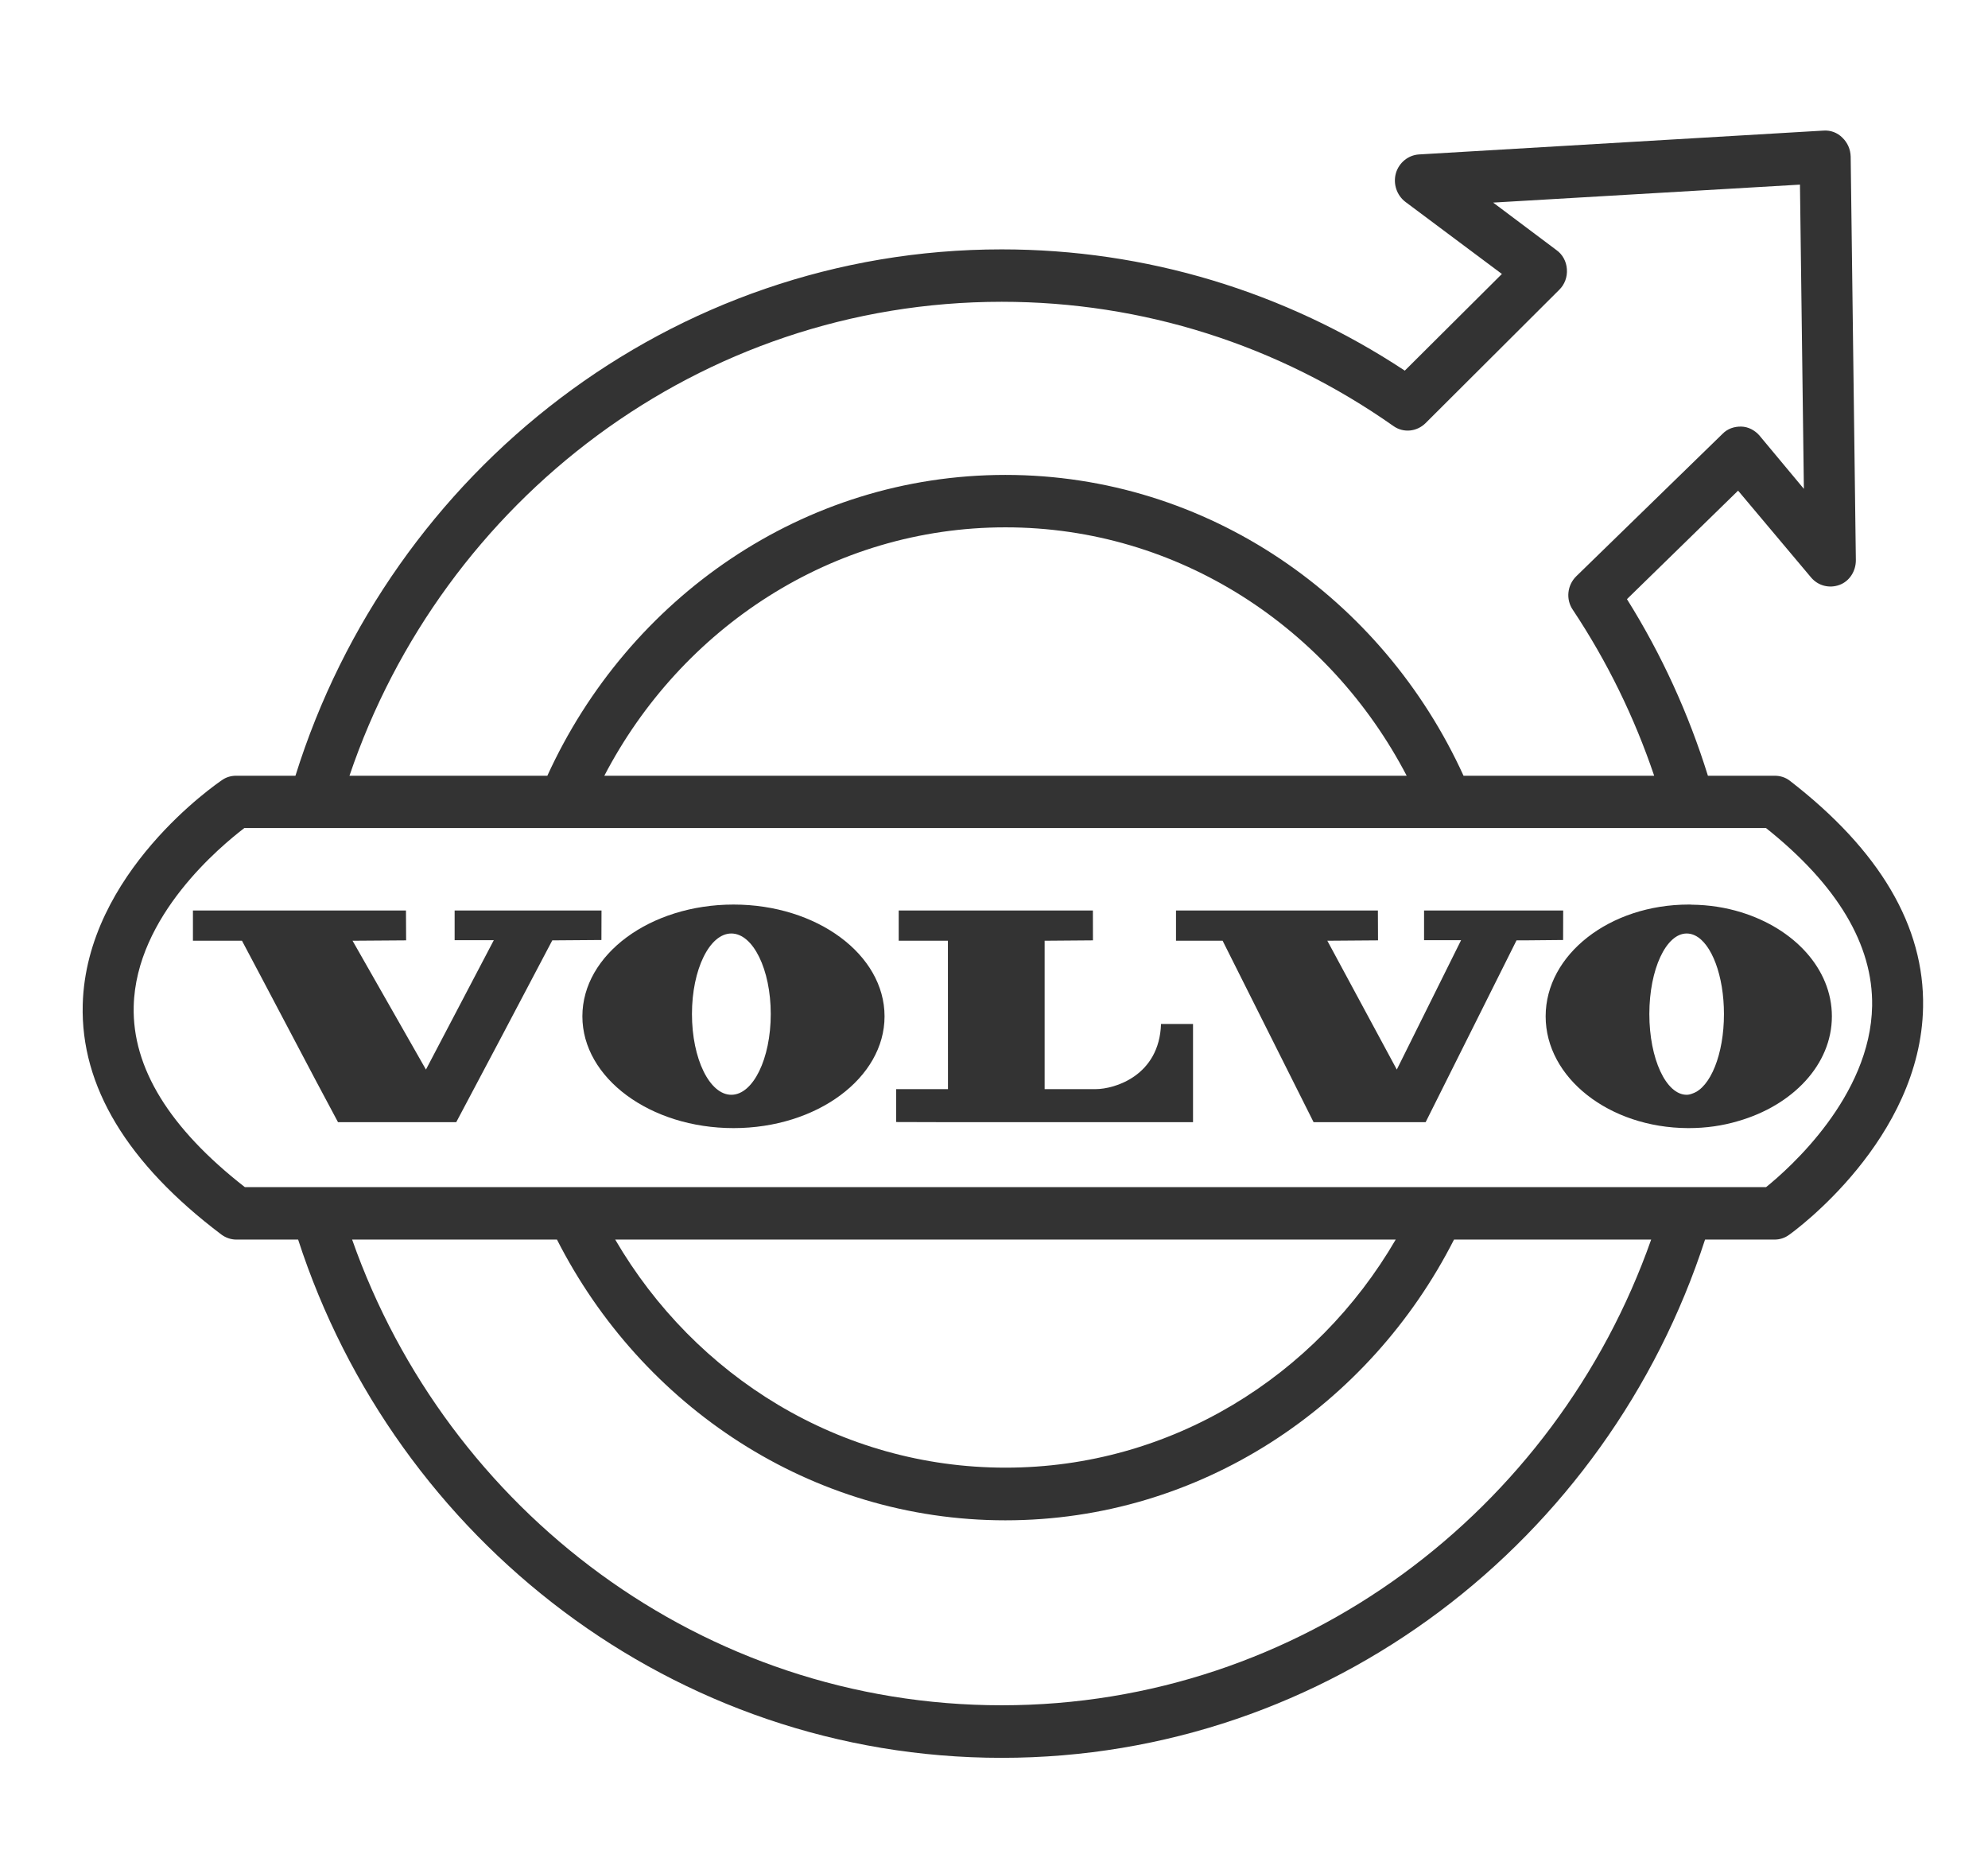
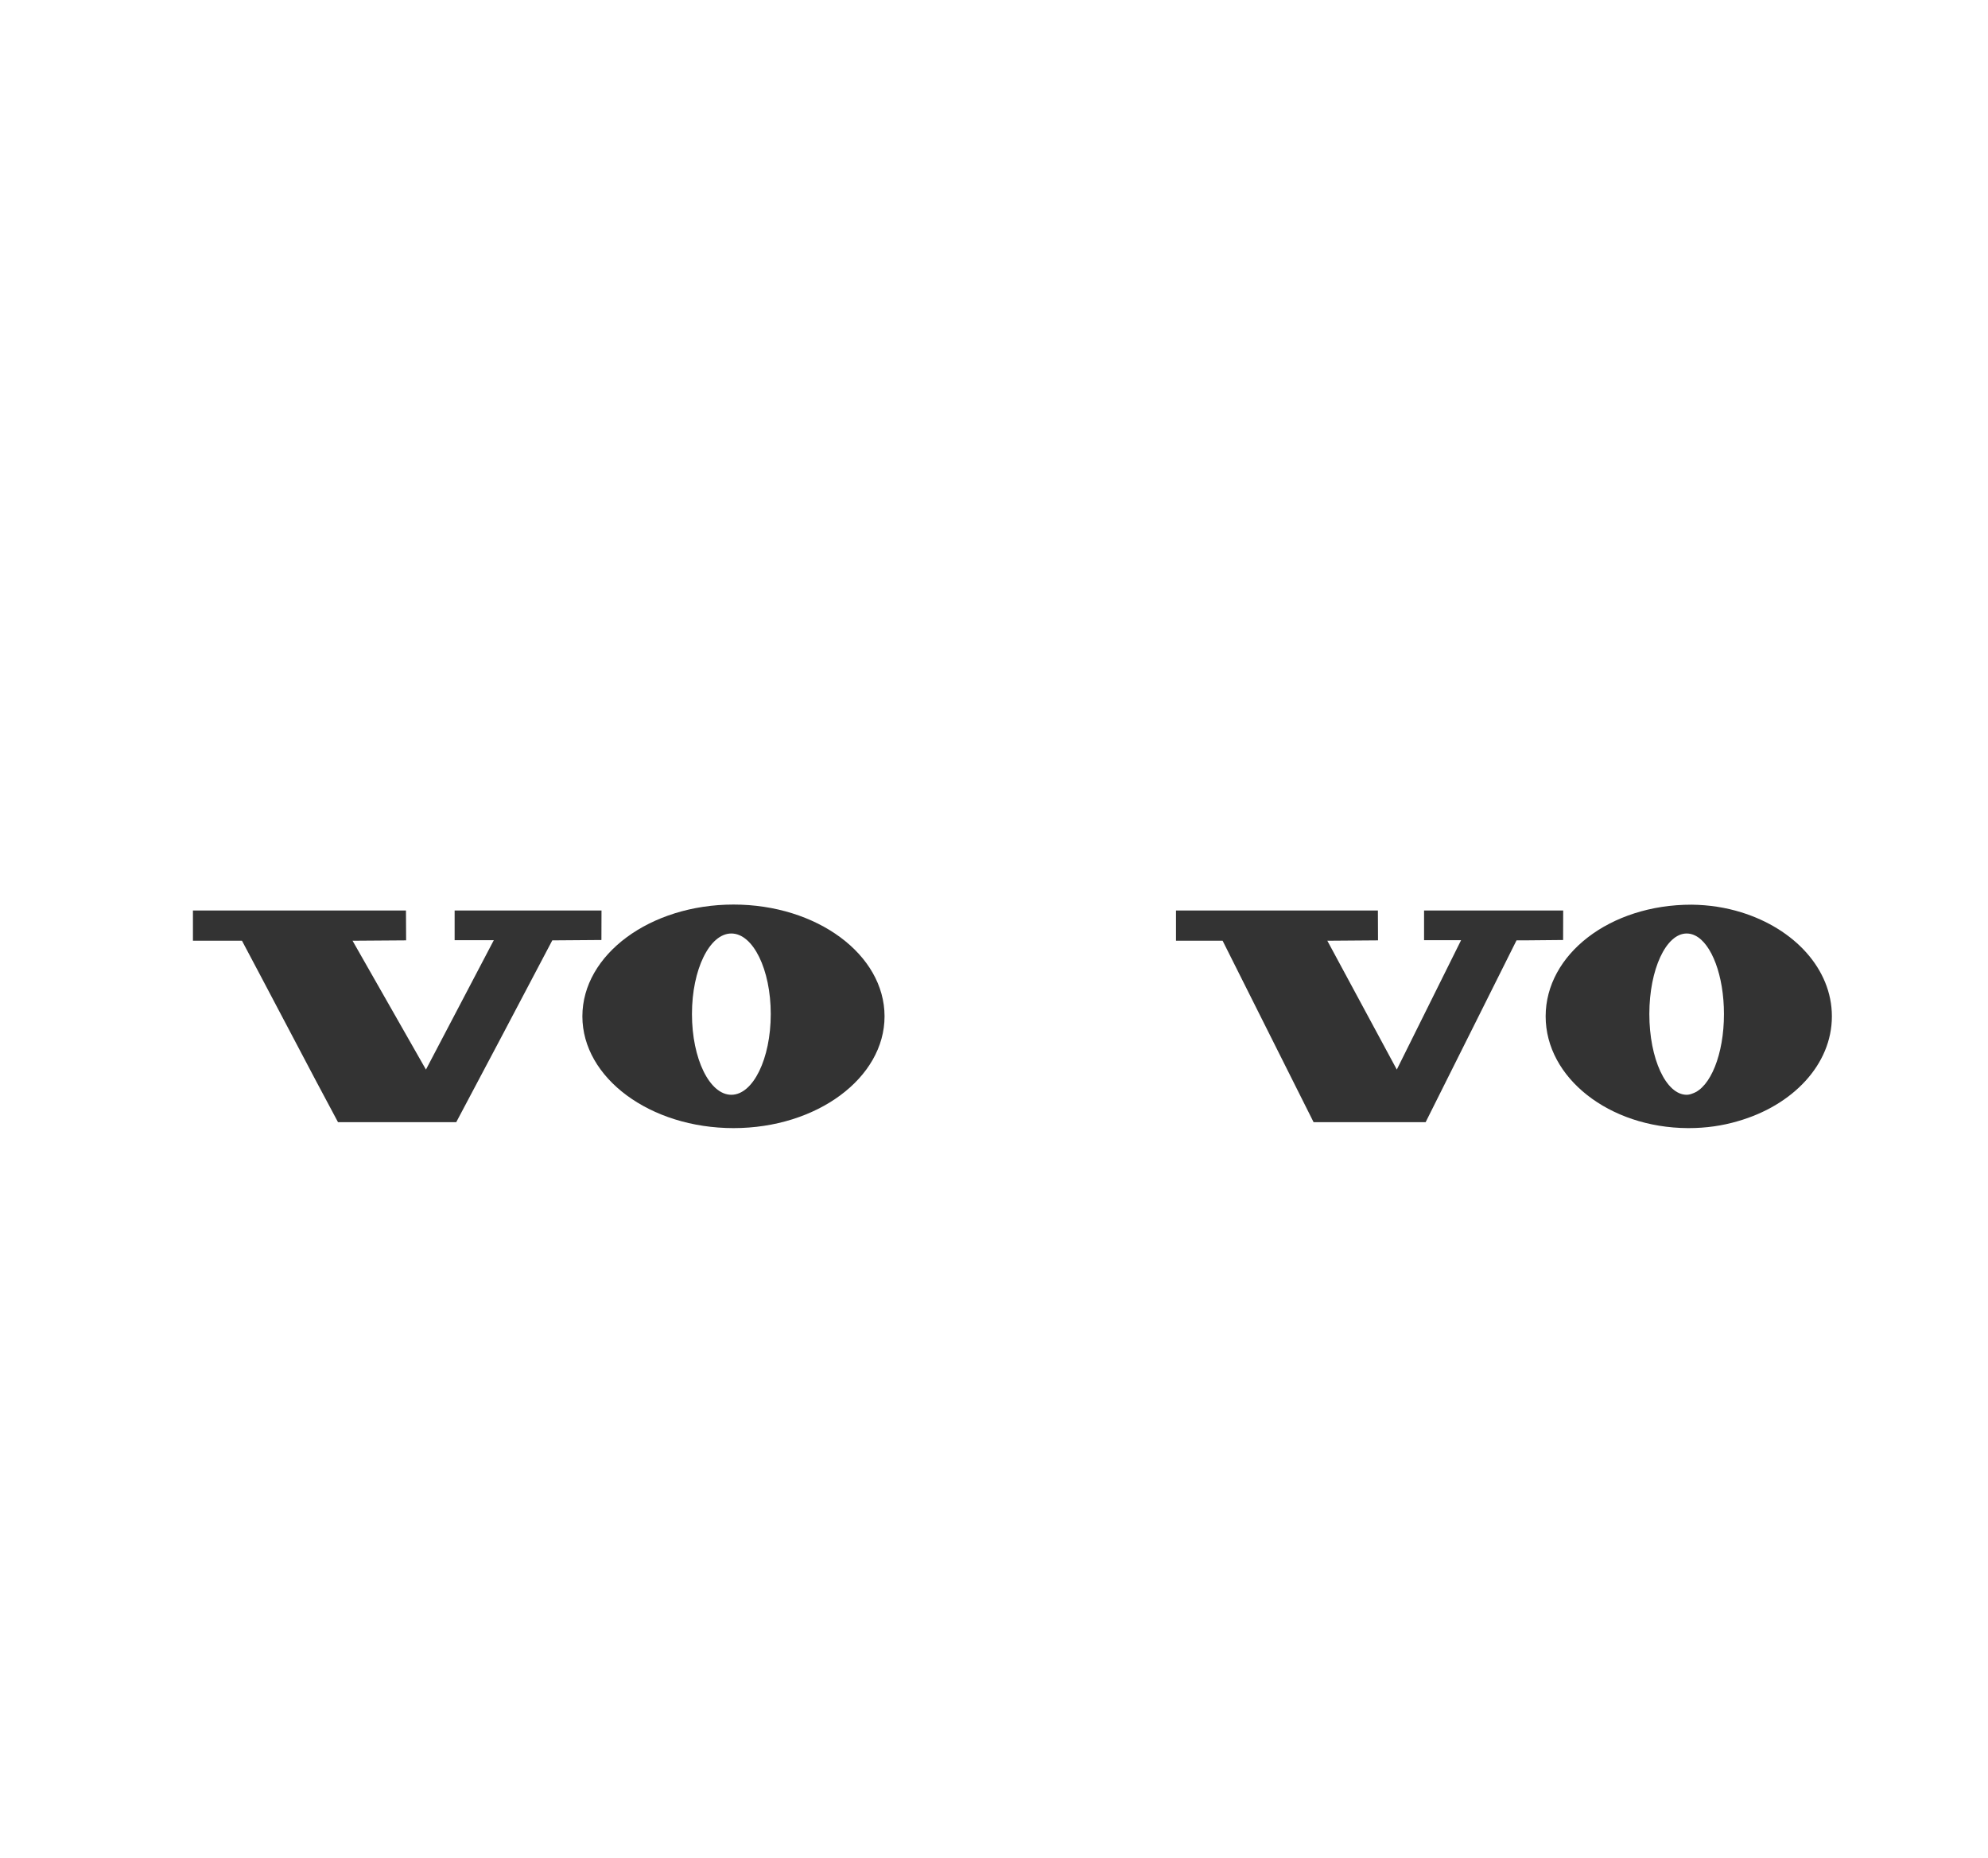
<svg xmlns="http://www.w3.org/2000/svg" width="457" height="427" viewBox="0 0 457 427" fill="none">
-   <path d="M411.463 179.452C410.446 178.654 409.229 178.286 407.935 178.286H392.614C388.182 164.046 381.973 150.418 374.003 137.699L399.551 112.765L416.338 132.73C417.966 134.653 420.557 135.281 422.864 134.425C425.163 133.586 426.646 131.251 426.622 128.717L425.432 35.98C425.384 34.314 424.721 32.806 423.548 31.665C422.366 30.47 420.815 29.912 419.223 30.011L326.17 35.496C323.723 35.654 321.601 37.39 320.894 39.783C320.195 42.247 321.079 44.867 323.06 46.389L345.256 62.964L322.935 85.182C295.33 66.965 263.388 57.314 230.268 57.314C154.3 57.314 89.809 108.206 67.918 178.286H54.322C53.185 178.286 52.08 178.572 51.131 179.225C49.829 180.093 19.82 200.629 19.017 230.89C18.518 249.644 29.253 267.402 50.874 283.721C51.863 284.461 53.089 284.891 54.322 284.891H68.533C90.954 353.971 154.951 404 230.268 404C305.566 404 369.554 353.971 391.955 284.891H407.935C409.136 284.891 410.305 284.519 411.282 283.792C412.528 282.924 441.548 261.834 442.075 231.461C442.428 212.889 432.104 195.404 411.463 179.452ZM230.268 69.359C262.64 69.359 293.778 79.242 320.335 97.926C322.626 99.55 325.704 99.224 327.698 97.256L358.43 66.61C359.668 65.403 360.327 63.692 360.194 61.856C360.078 60.087 359.189 58.45 357.787 57.471L343.246 46.562L413.774 42.433L414.674 112.352L404.422 100.05C403.369 98.868 401.866 98.07 400.274 98.041C398.655 98.013 397.12 98.525 395.962 99.72L362.36 132.433C360.251 134.495 359.917 137.773 361.565 140.163C369.498 152.096 375.727 164.885 380.26 178.286H336.435C317.839 137.472 277.635 109.149 231.112 109.149C184.634 109.149 144.454 137.472 125.826 178.286H80.337C101.757 114.973 160.847 69.359 230.268 69.359ZM323.365 178.286H138.924C156.599 144.35 191.313 121.198 231.136 121.198C270.979 121.198 305.662 144.35 323.365 178.286ZM230.268 391.922C161.514 391.922 102.87 347.209 80.947 284.891H128.036C147.48 323.156 186.394 349.412 231.112 349.412C275.89 349.412 314.793 323.156 334.248 284.891H379.569C357.61 347.209 298.991 391.922 230.268 391.922ZM141.423 284.891H320.845C302.544 316.319 269.155 337.309 231.161 337.309C193.114 337.309 159.761 316.319 141.423 284.891ZM405.993 272.83H395.411H383.295H339.585H326.882H135.379H122.72H77.238H65.081H56.279C38.982 259.342 30.382 245.416 30.736 231.275C31.246 210.499 50.826 194.407 56.175 190.303H64.663H76.712H121.096H133.578H328.718H341.189H383.833H395.882H405.961C422.41 203.406 430.588 217.175 430.364 231.176C430.018 251.98 411.306 268.543 405.993 272.83Z" fill="black" fill-opacity="0.8" />
  <path d="M138.274 209.26H128.319H116.431H104.511V216.08H113.517L97.916 245.817L81.045 216.208L93.359 216.121L93.323 209.26H73.116H61.308H44.352V216.208H55.626L60.123 224.695L72.662 248.463L77.701 257.908H104.881L115.161 238.509L126.96 216.121H127.294L138.253 216.039L138.274 209.26Z" fill="black" fill-opacity="0.8" />
  <path d="M168.632 207.892C149.446 207.892 133.877 219.387 133.877 233.582C133.877 247.739 149.446 259.272 168.632 259.272C187.79 259.272 203.339 247.739 203.339 233.582C203.339 219.387 187.798 207.892 168.632 207.892ZM168.118 251.612C163.118 251.612 159.067 243.337 159.067 233.057C159.067 222.802 163.118 214.543 168.118 214.543C173.117 214.543 177.18 222.802 177.18 233.057C177.18 243.337 173.117 251.612 168.118 251.612Z" fill="black" fill-opacity="0.8" />
-   <path d="M388.875 207.921C388.658 207.892 388.422 207.892 388.213 207.892C370.035 207.892 355.313 219.387 355.313 233.582C355.313 247.71 369.909 259.173 387.977 259.272C388.049 259.272 388.121 259.272 388.213 259.272C392.195 259.272 395.983 258.718 399.497 257.676C412.094 254.076 421.112 244.676 421.112 233.582C421.112 222.69 412.455 213.435 400.273 209.673C396.733 208.574 392.899 207.966 388.875 207.921ZM389.092 251.311C388.658 251.484 388.205 251.612 387.733 251.612C382.993 251.612 379.149 243.337 379.149 233.057C379.149 222.802 382.993 214.543 387.733 214.543C388.403 214.543 389.039 214.7 389.648 214.997C393.467 216.837 396.302 224.24 396.302 233.057C396.31 242.312 393.177 249.93 389.092 251.311Z" fill="black" fill-opacity="0.8" />
-   <path d="M251.843 250.314C247.86 250.314 240.14 250.314 240.14 250.314V216.208L251.244 216.121L251.232 209.26H206.594V216.208H217.904L217.919 250.314H206.012V257.875L217.919 257.908H274.252V235.334C274.252 235.334 272.857 235.334 266.897 235.334C266.503 247.28 256.187 250.314 251.843 250.314Z" fill="black" fill-opacity="0.8" />
+   <path d="M388.875 207.921C370.035 207.892 355.313 219.387 355.313 233.582C355.313 247.71 369.909 259.173 387.977 259.272C388.049 259.272 388.121 259.272 388.213 259.272C392.195 259.272 395.983 258.718 399.497 257.676C412.094 254.076 421.112 244.676 421.112 233.582C421.112 222.69 412.455 213.435 400.273 209.673C396.733 208.574 392.899 207.966 388.875 207.921ZM389.092 251.311C388.658 251.484 388.205 251.612 387.733 251.612C382.993 251.612 379.149 243.337 379.149 233.057C379.149 222.802 382.993 214.543 387.733 214.543C388.403 214.543 389.039 214.7 389.648 214.997C393.467 216.837 396.302 224.24 396.302 233.057C396.31 242.312 393.177 249.93 389.092 251.311Z" fill="black" fill-opacity="0.8" />
  <path d="M359.345 209.26H349.679H338.395H327.363V216.08H335.875L321.096 245.817L305.127 216.208L316.779 216.121L316.749 209.26H270.339V216.208H281.055L301.967 257.908H327.724L340.028 233.313L348.617 216.121H350.551L359.326 216.039L359.345 209.26Z" fill="black" fill-opacity="0.8" />
</svg>